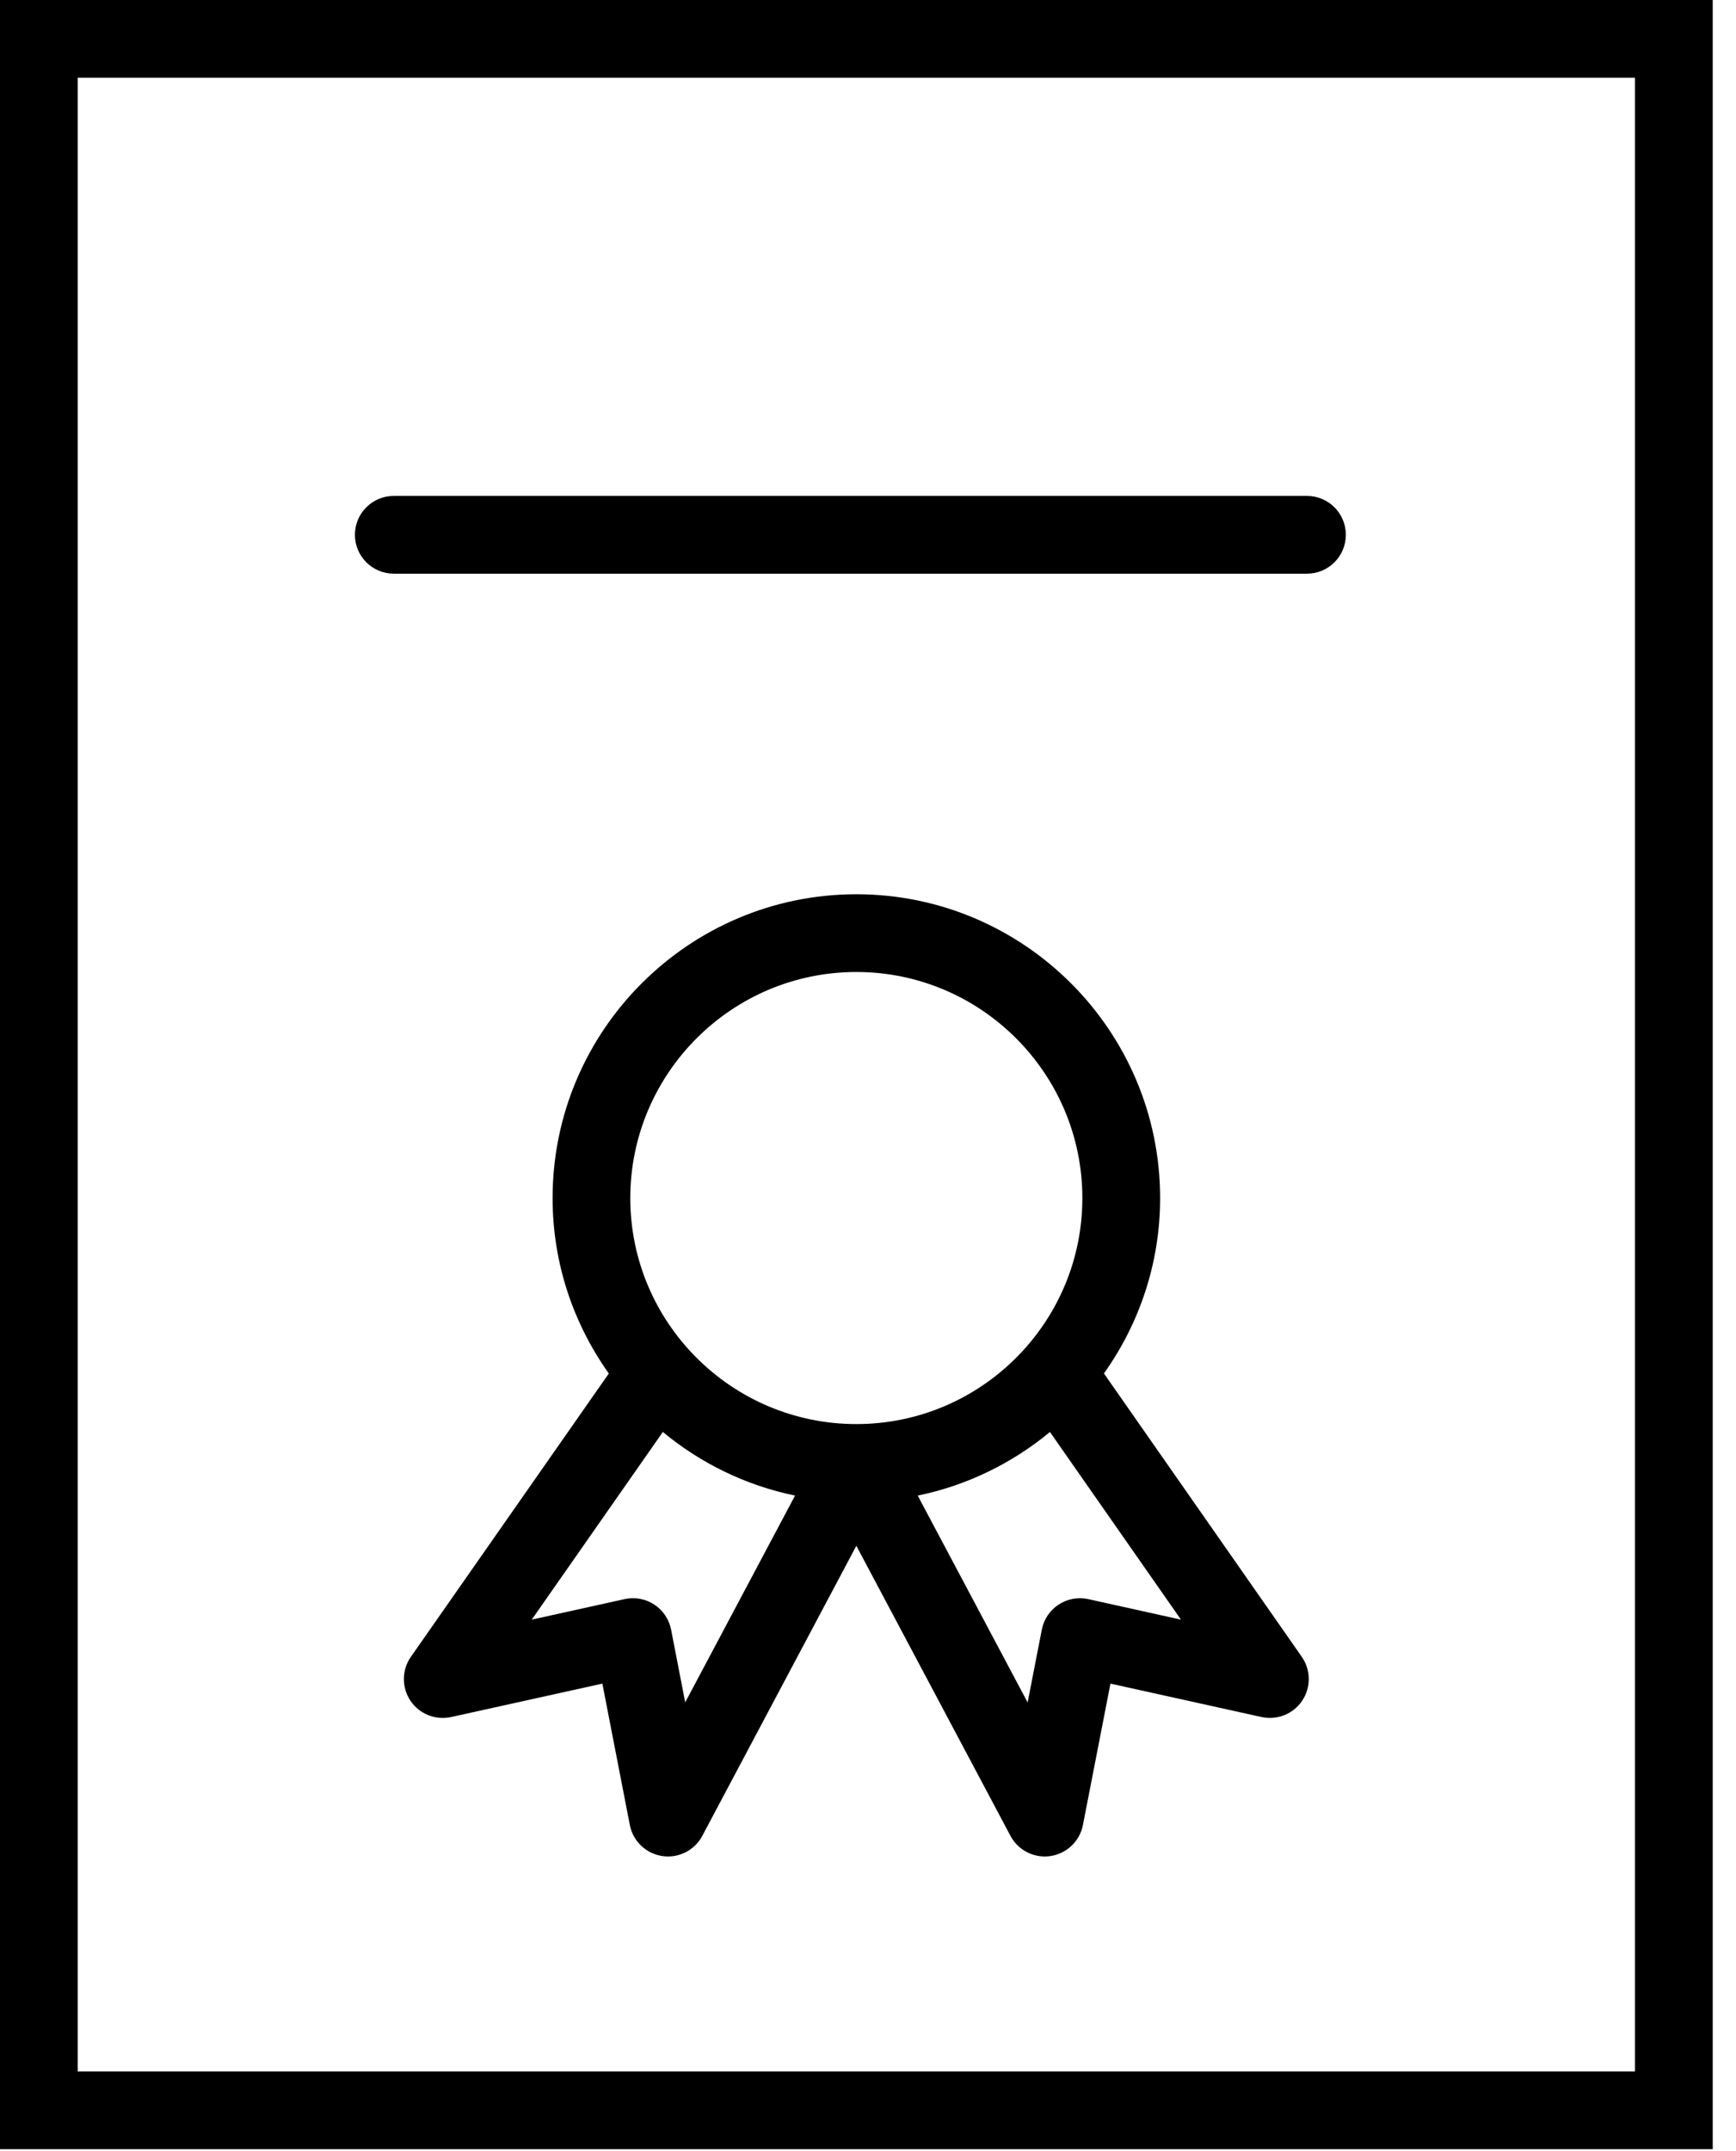
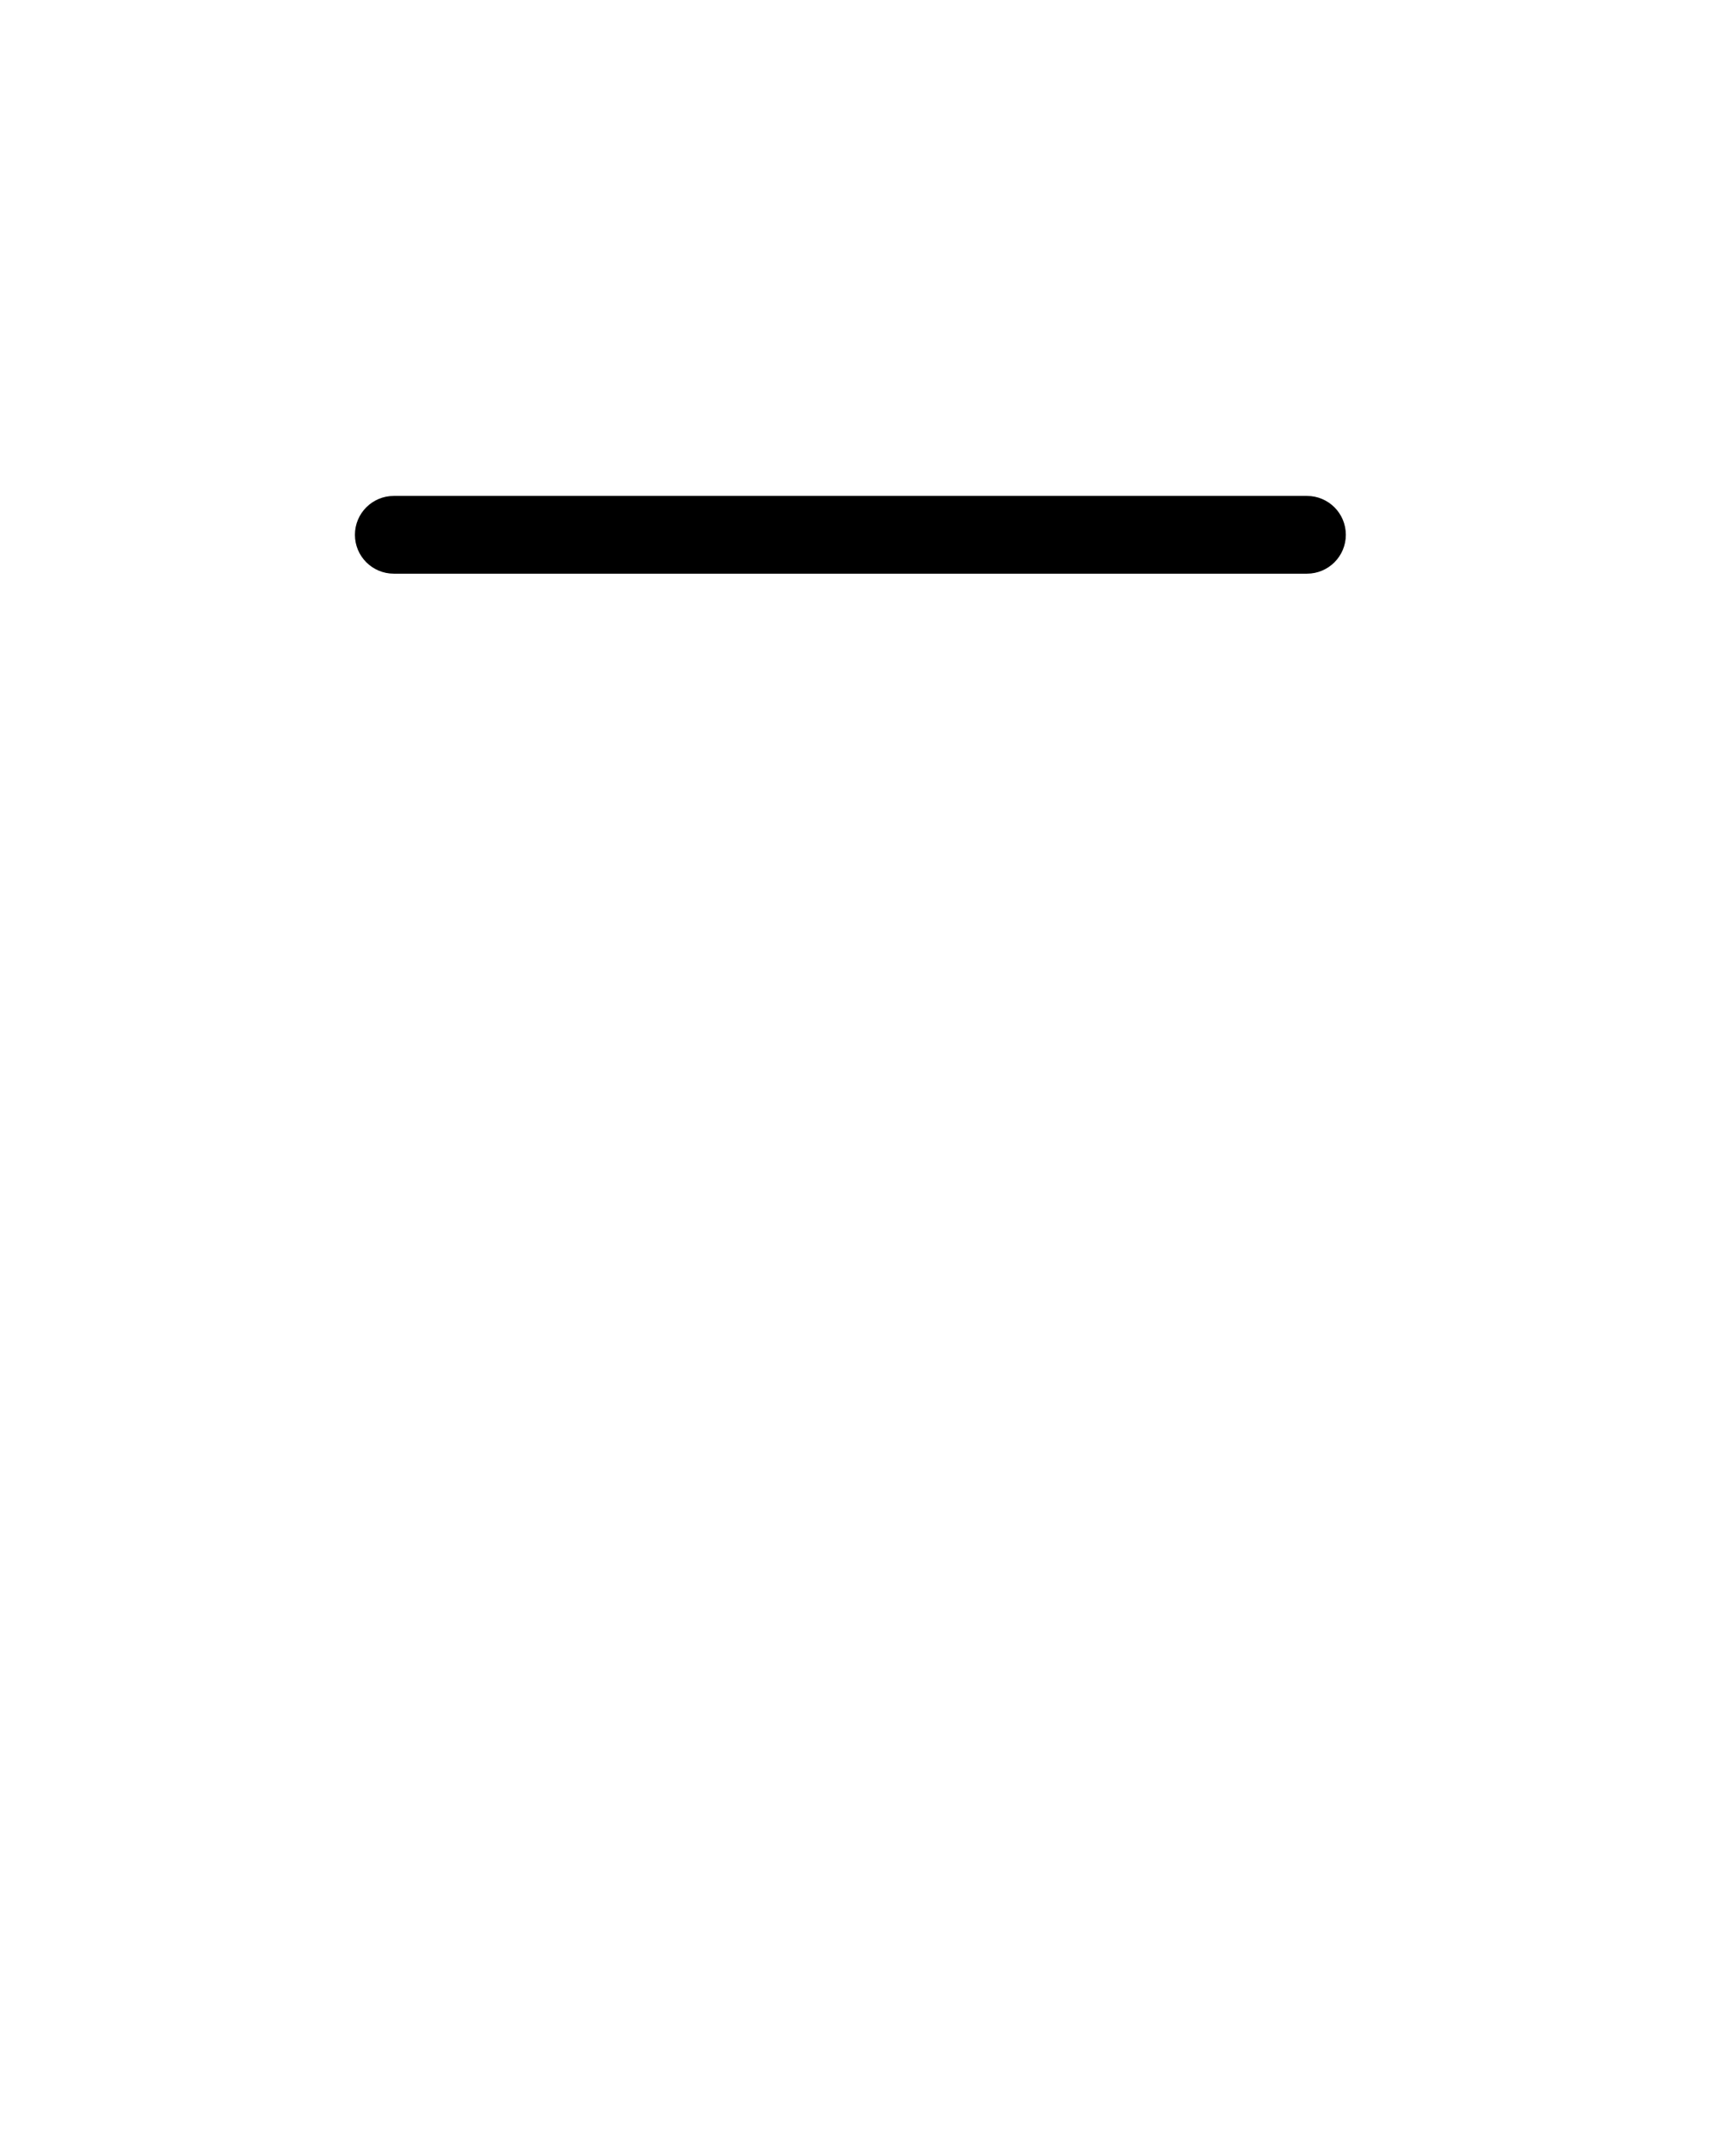
<svg xmlns="http://www.w3.org/2000/svg" width="67" height="83" viewBox="0 0 67 83" fill="none">
-   <path d="M0 0V82.93H66.102V0H0ZM63.101 79.93H2.999V3H63.101V79.93Z" fill="black" />
-   <path d="M42.606 52.997C43.966 51.083 44.774 48.752 44.774 46.231C44.774 39.766 39.515 34.506 33.051 34.506C26.587 34.506 21.327 39.766 21.327 46.231C21.327 48.753 22.136 51.085 23.497 52.999L15.858 63.931C15.504 64.438 15.497 65.11 15.84 65.624C16.183 66.137 16.806 66.386 17.41 66.255L23.248 64.965L24.308 70.421C24.43 71.045 24.931 71.525 25.559 71.618C25.633 71.629 25.707 71.635 25.781 71.635C26.329 71.635 26.843 71.334 27.105 70.839L33.05 59.647L38.998 70.839C39.261 71.334 39.774 71.635 40.322 71.635C40.395 71.635 40.469 71.63 40.544 71.618C41.172 71.524 41.674 71.045 41.795 70.421L42.857 64.965L48.687 66.254C49.291 66.386 49.914 66.137 50.258 65.623C50.601 65.109 50.594 64.437 50.241 63.93L42.606 52.997ZM33.05 37.506C37.86 37.506 41.773 41.42 41.773 46.231C41.773 51.039 37.86 54.95 33.05 54.95C28.24 54.95 24.326 51.039 24.326 46.231C24.327 41.421 28.24 37.506 33.05 37.506ZM26.445 65.688L25.901 62.883C25.824 62.486 25.589 62.137 25.252 61.915C24.914 61.693 24.501 61.618 24.106 61.704L20.522 62.496L25.582 55.255C27.032 56.456 28.774 57.316 30.685 57.709L26.445 65.688ZM42.003 61.705C41.609 61.619 41.195 61.694 40.857 61.915C40.519 62.137 40.285 62.486 40.208 62.883L39.661 65.692L35.419 57.71C37.33 57.317 39.073 56.456 40.522 55.255L45.579 62.497L42.003 61.705Z" fill="black" />
  <path d="M15.198 22.136H50.442C51.271 22.136 51.942 21.465 51.942 20.636C51.942 19.807 51.271 19.136 50.442 19.136H15.198C14.369 19.136 13.698 19.807 13.698 20.636C13.698 21.465 14.369 22.136 15.198 22.136Z" fill="black" />
</svg>